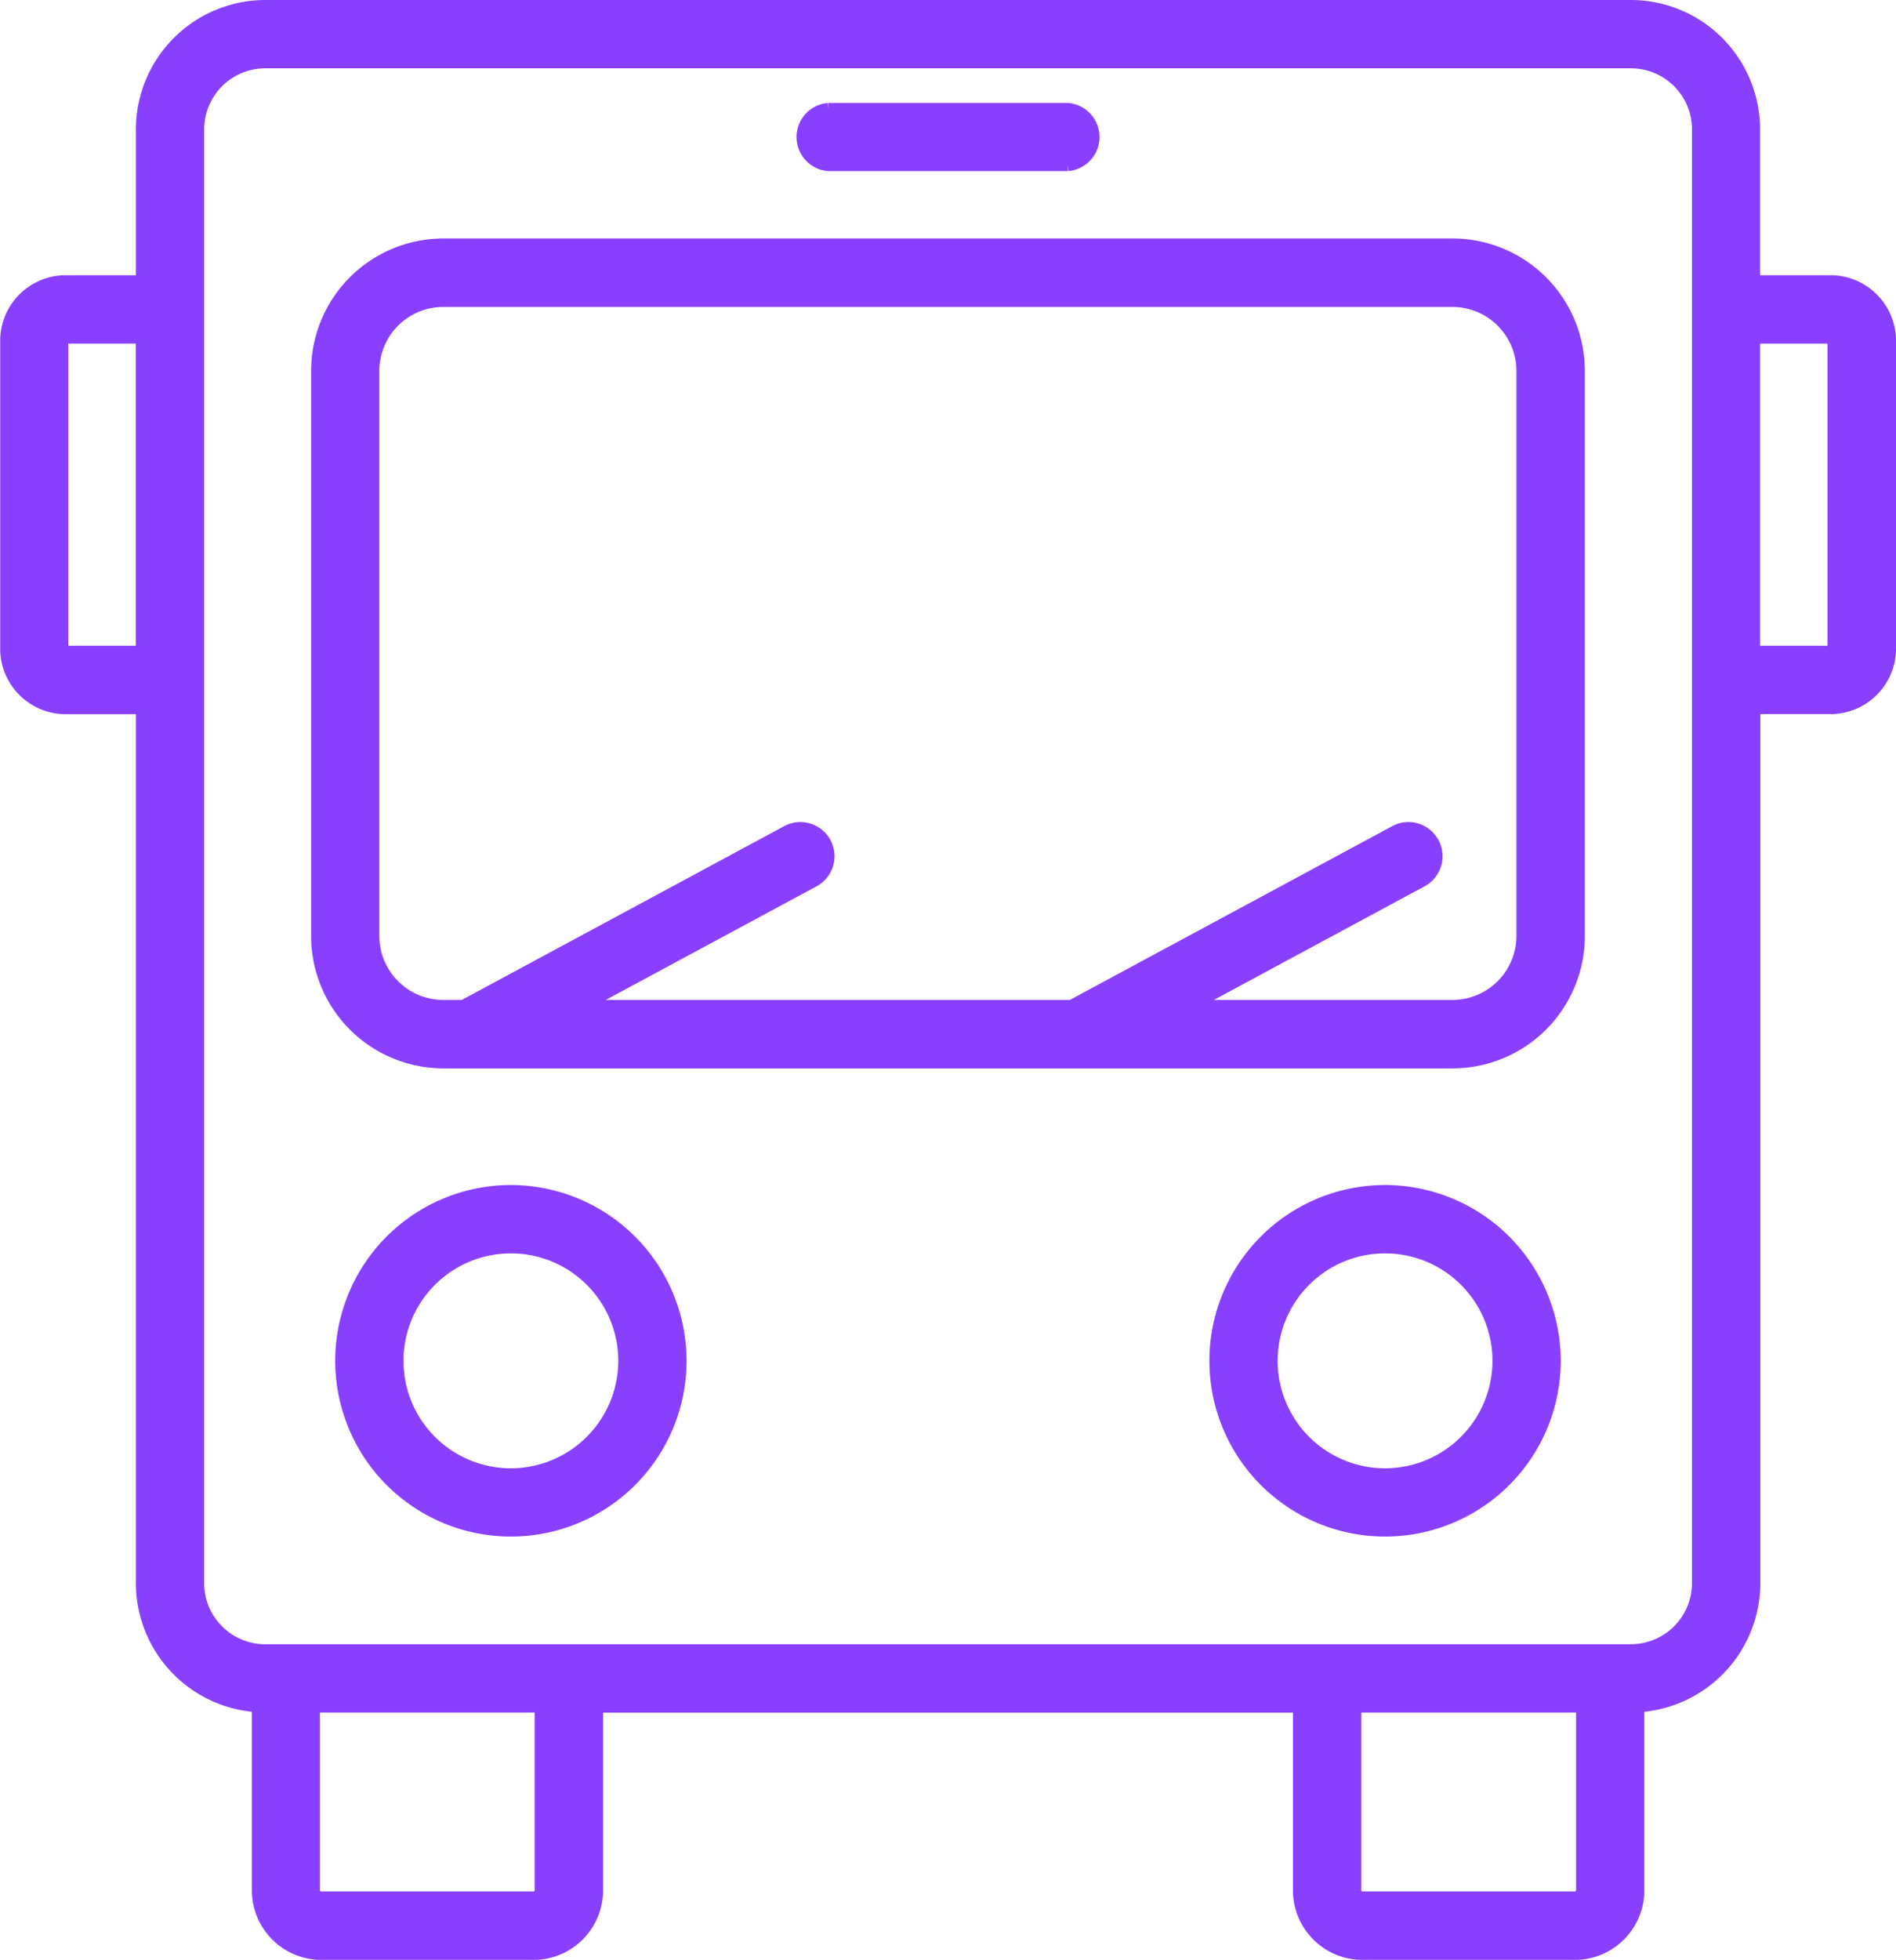
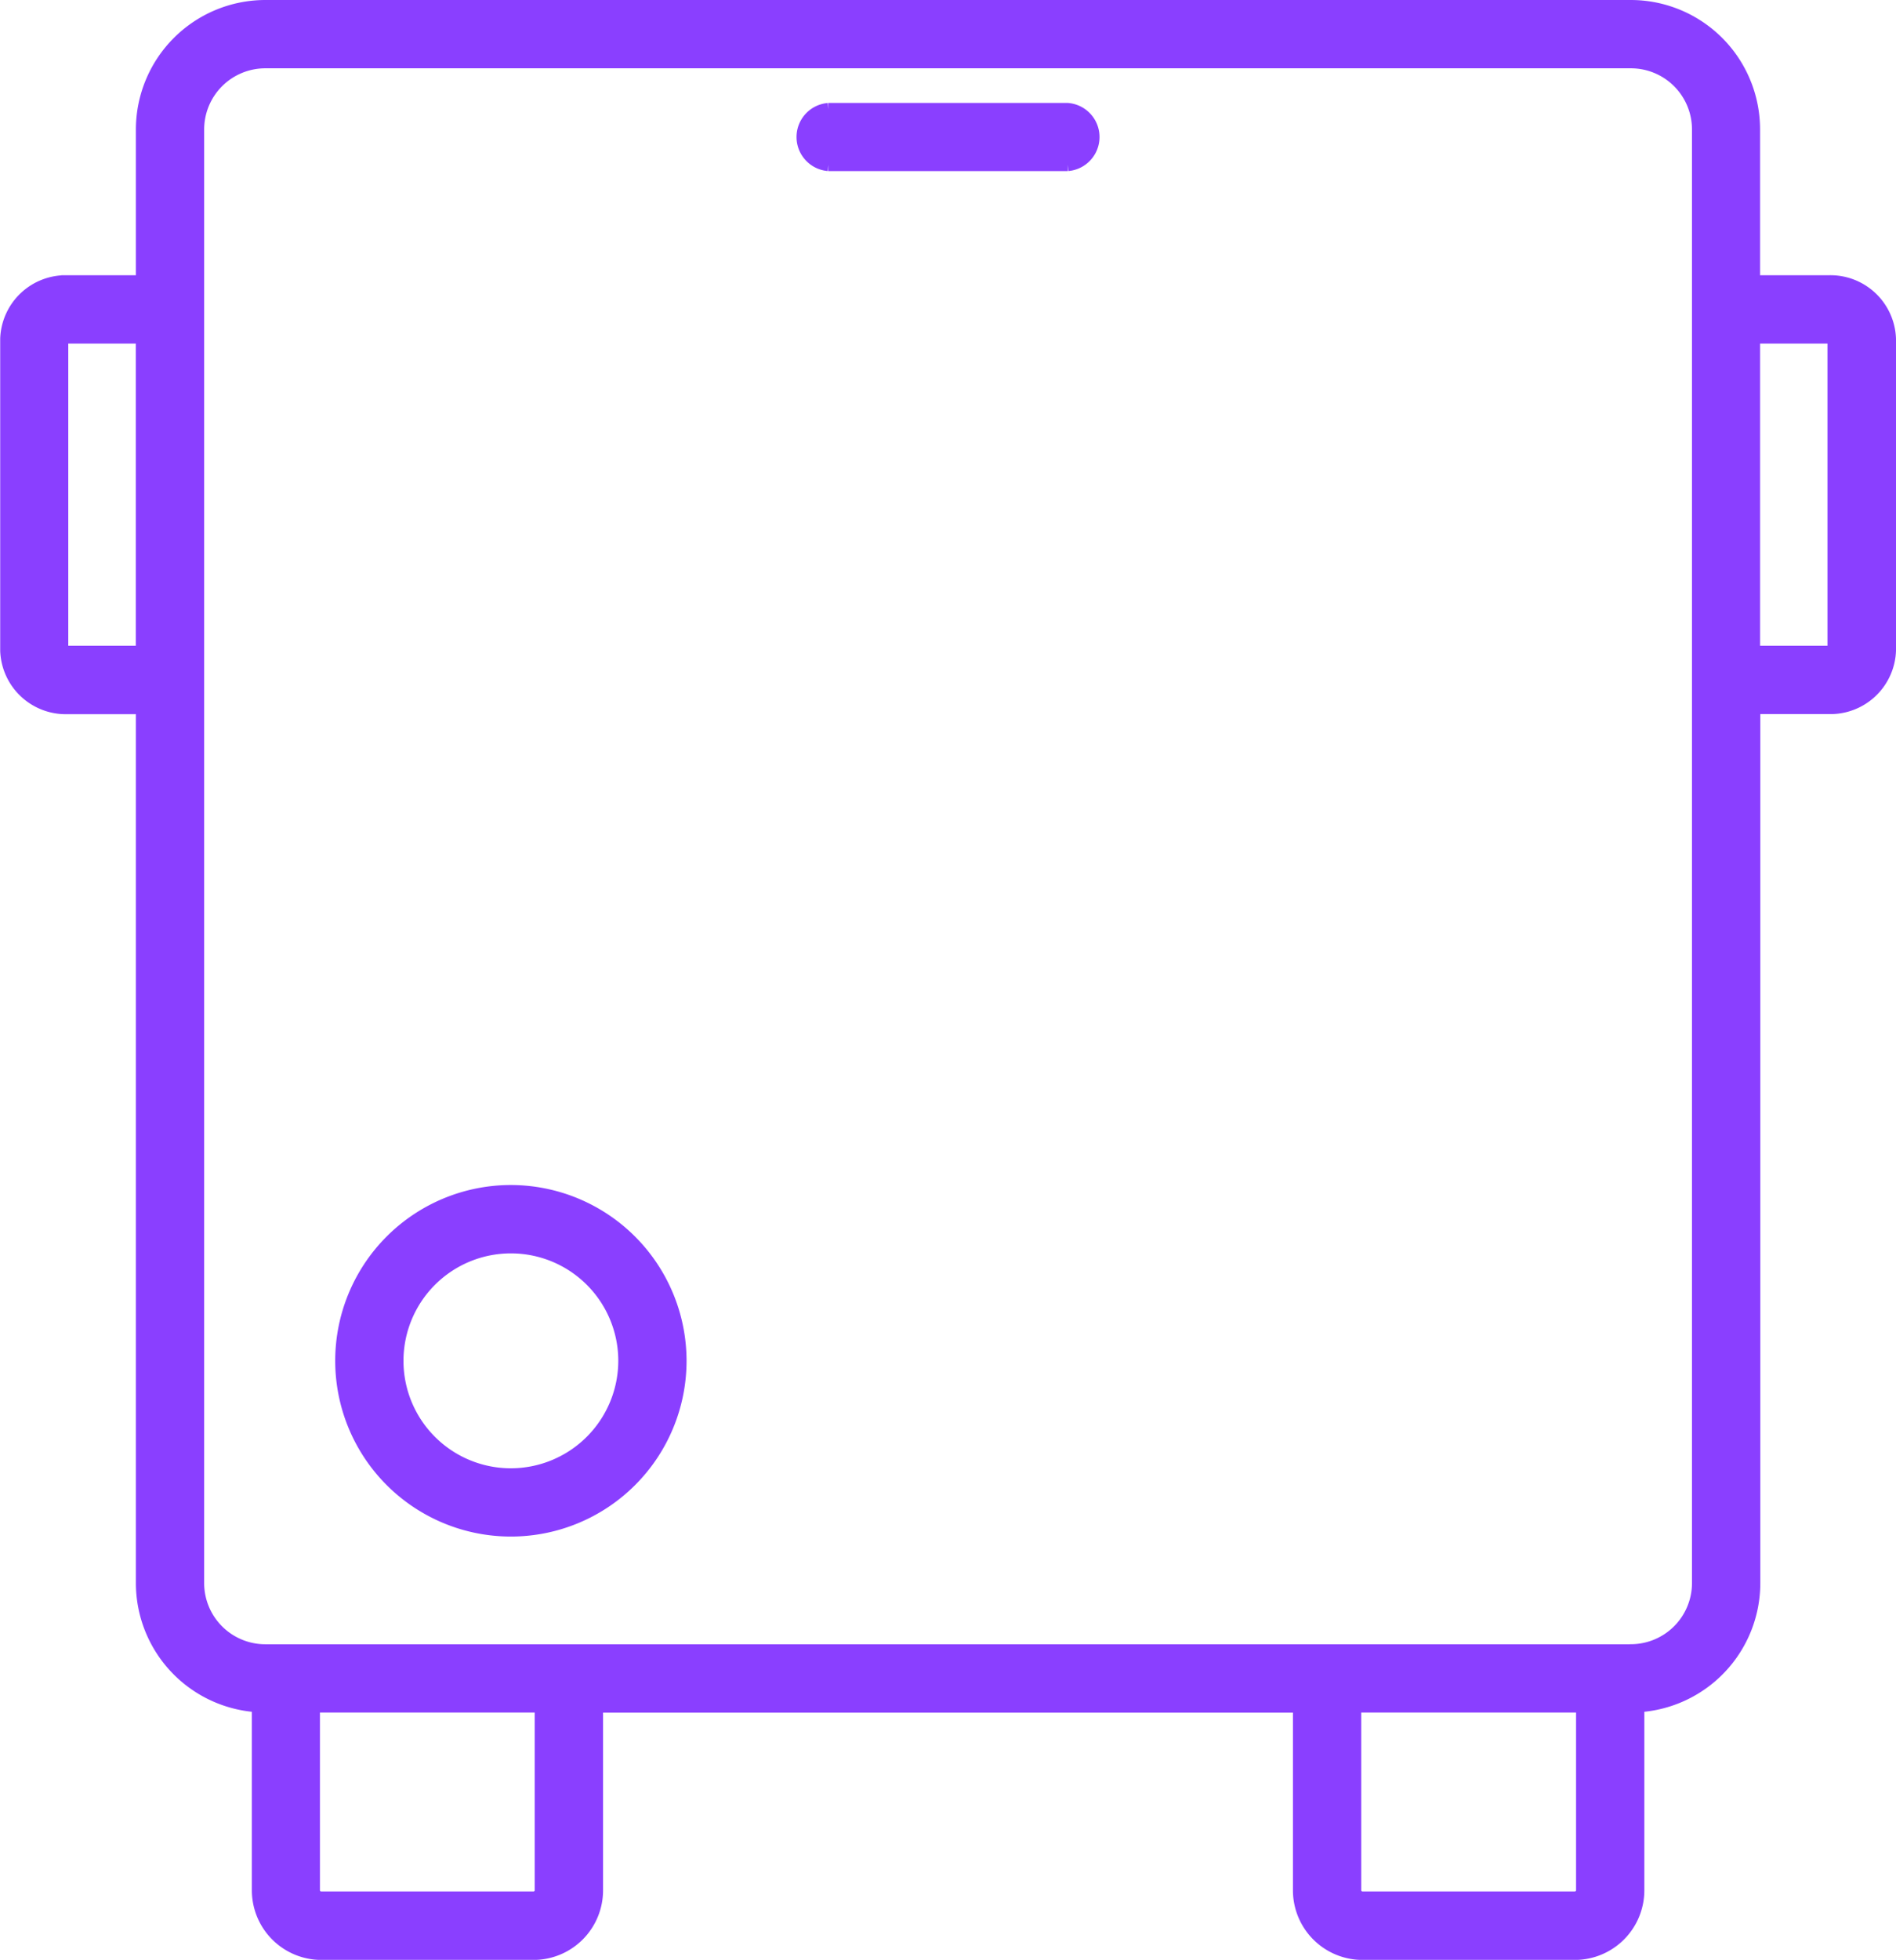
<svg xmlns="http://www.w3.org/2000/svg" width="37.602" height="38.847" viewBox="0 0 37.602 38.847">
  <g id="Group_4562" data-name="Group 4562" transform="translate(-48.739 -83.703)">
-     <path id="Path_3206" data-name="Path 3206" d="M93.734,100.95H73.723a2.5,2.5,0,0,0-2.5,2.5v11.2a2.5,2.5,0,0,0,2.5,2.5H93.734a2.5,2.5,0,0,0,2.5-2.5v-11.2A2.5,2.5,0,0,0,93.734,100.95Zm1.393,13.7a1.394,1.394,0,0,1-1.393,1.393H88.507l4.615-2.487a.552.552,0,0,0-.524-.972l-6.42,3.459H76.447l4.616-2.487a.552.552,0,1,0-.524-.972l-6.42,3.459h-.4a1.394,1.394,0,0,1-1.393-1.393v-11.2a1.394,1.394,0,0,1,1.393-1.393H93.734a1.394,1.394,0,0,1,1.393,1.393Z" transform="translate(-16.189 -12.395)" fill="#8a3fff" stroke="#8a3fff" stroke-width="0.25" />
    <path id="Path_3207" data-name="Path 3207" d="M76.305,168.913a3.359,3.359,0,1,0,3.359,3.359A3.363,3.363,0,0,0,76.305,168.913Zm0,5.615a2.255,2.255,0,1,1,2.255-2.255A2.258,2.258,0,0,1,76.305,174.528Z" transform="translate(-17.434 -61.596)" fill="#8a3fff" stroke="#8a3fff" stroke-width="0.25" />
    <path id="Path_3208" data-name="Path 3208" d="M85,89.284h-1.48V86.269a2.44,2.44,0,0,0-2.441-2.441H54a2.444,2.444,0,0,0-2.441,2.441v3.015h-1.48a1.176,1.176,0,0,0-1.211,1.134V96.6a1.176,1.176,0,0,0,1.211,1.134h1.48v17.35a2.442,2.442,0,0,0,2.3,2.434v3.655a1.255,1.255,0,0,0,1.254,1.254H59.32a1.255,1.255,0,0,0,1.254-1.254v-3.648H74.506v3.648a1.255,1.255,0,0,0,1.254,1.254h4.211a1.255,1.255,0,0,0,1.254-1.254v-3.655a2.442,2.442,0,0,0,2.3-2.434V97.732H85A1.176,1.176,0,0,0,86.216,96.6v-6.18A1.176,1.176,0,0,0,85,89.284ZM50.075,96.628a.212.212,0,0,1-.107-.03l0-6.168a.136.136,0,0,1,.11-.042h1.48v6.24Zm9.394,24.543a.149.149,0,0,1-.149.149H55.109a.15.15,0,0,1-.15-.149v-3.648h4.51Zm20.5.149H75.76a.15.15,0,0,1-.15-.149v-3.648h4.511v3.648A.15.15,0,0,1,79.971,121.32Zm1.113-4.9H54a1.338,1.338,0,0,1-1.337-1.337V86.269A1.338,1.338,0,0,1,54,84.932H81.084a1.337,1.337,0,0,1,1.336,1.336v28.813A1.338,1.338,0,0,1,81.084,116.419ZM85,96.628h-1.48v-6.24H85a.26.26,0,0,1,.107.03l0,6.168A.135.135,0,0,1,85,96.628Z" transform="translate(0)" fill="#8a3fff" stroke="#8a3fff" stroke-width="0.25" />
-     <path id="Path_3209" data-name="Path 3209" d="M139.106,168.913a3.359,3.359,0,1,0,3.359,3.359A3.363,3.363,0,0,0,139.106,168.913Zm0,5.615a2.255,2.255,0,1,1,2.255-2.255A2.258,2.258,0,0,1,139.106,174.528Z" transform="translate(-62.898 -61.596)" fill="#8a3fff" stroke="#8a3fff" stroke-width="0.25" />
-     <path id="Path_3210" data-name="Path 3210" d="M106.467,92.309h4.749a.552.552,0,0,0,0-1.1h-4.749a.552.552,0,0,0,0,1.1Z" transform="translate(-41.301 -5.34)" fill="#8a3fff" stroke="#8a3fff" stroke-width="0.25" />
+     <path id="Path_3210" data-name="Path 3210" d="M106.467,92.309h4.749a.552.552,0,0,0,0-1.1h-4.749a.552.552,0,0,0,0,1.1" transform="translate(-41.301 -5.34)" fill="#8a3fff" stroke="#8a3fff" stroke-width="0.25" />
  </g>
</svg>